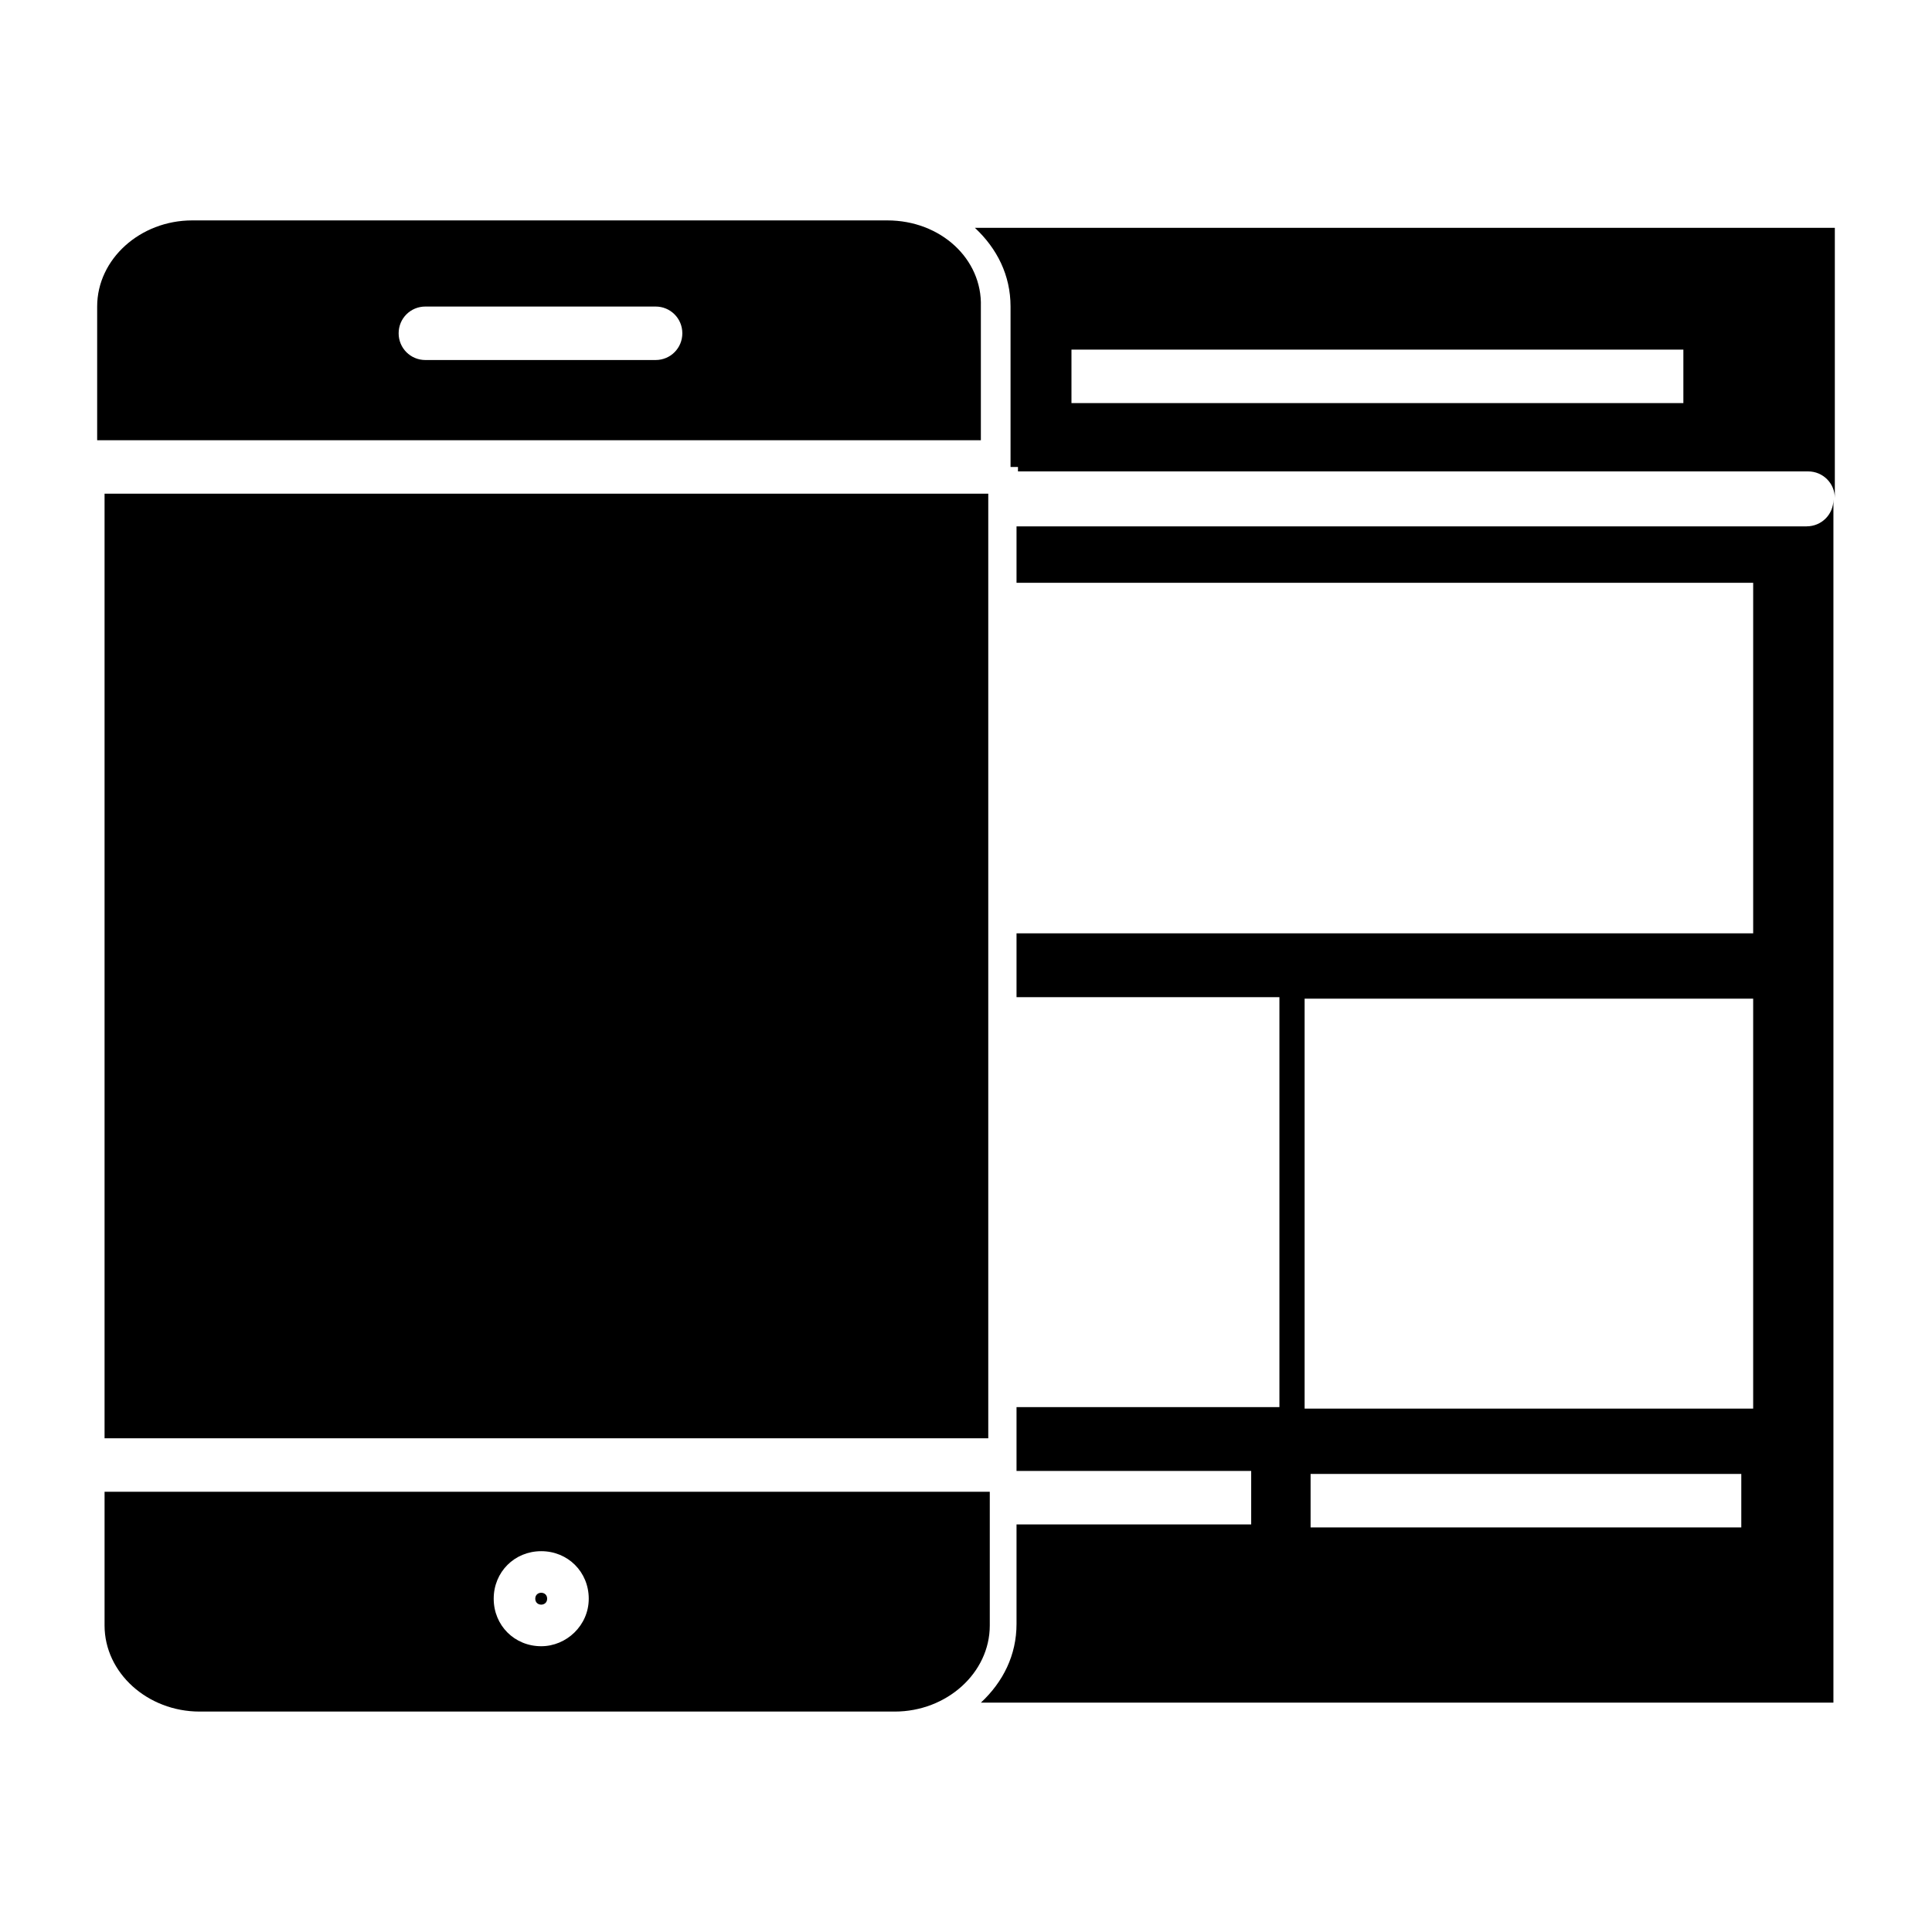
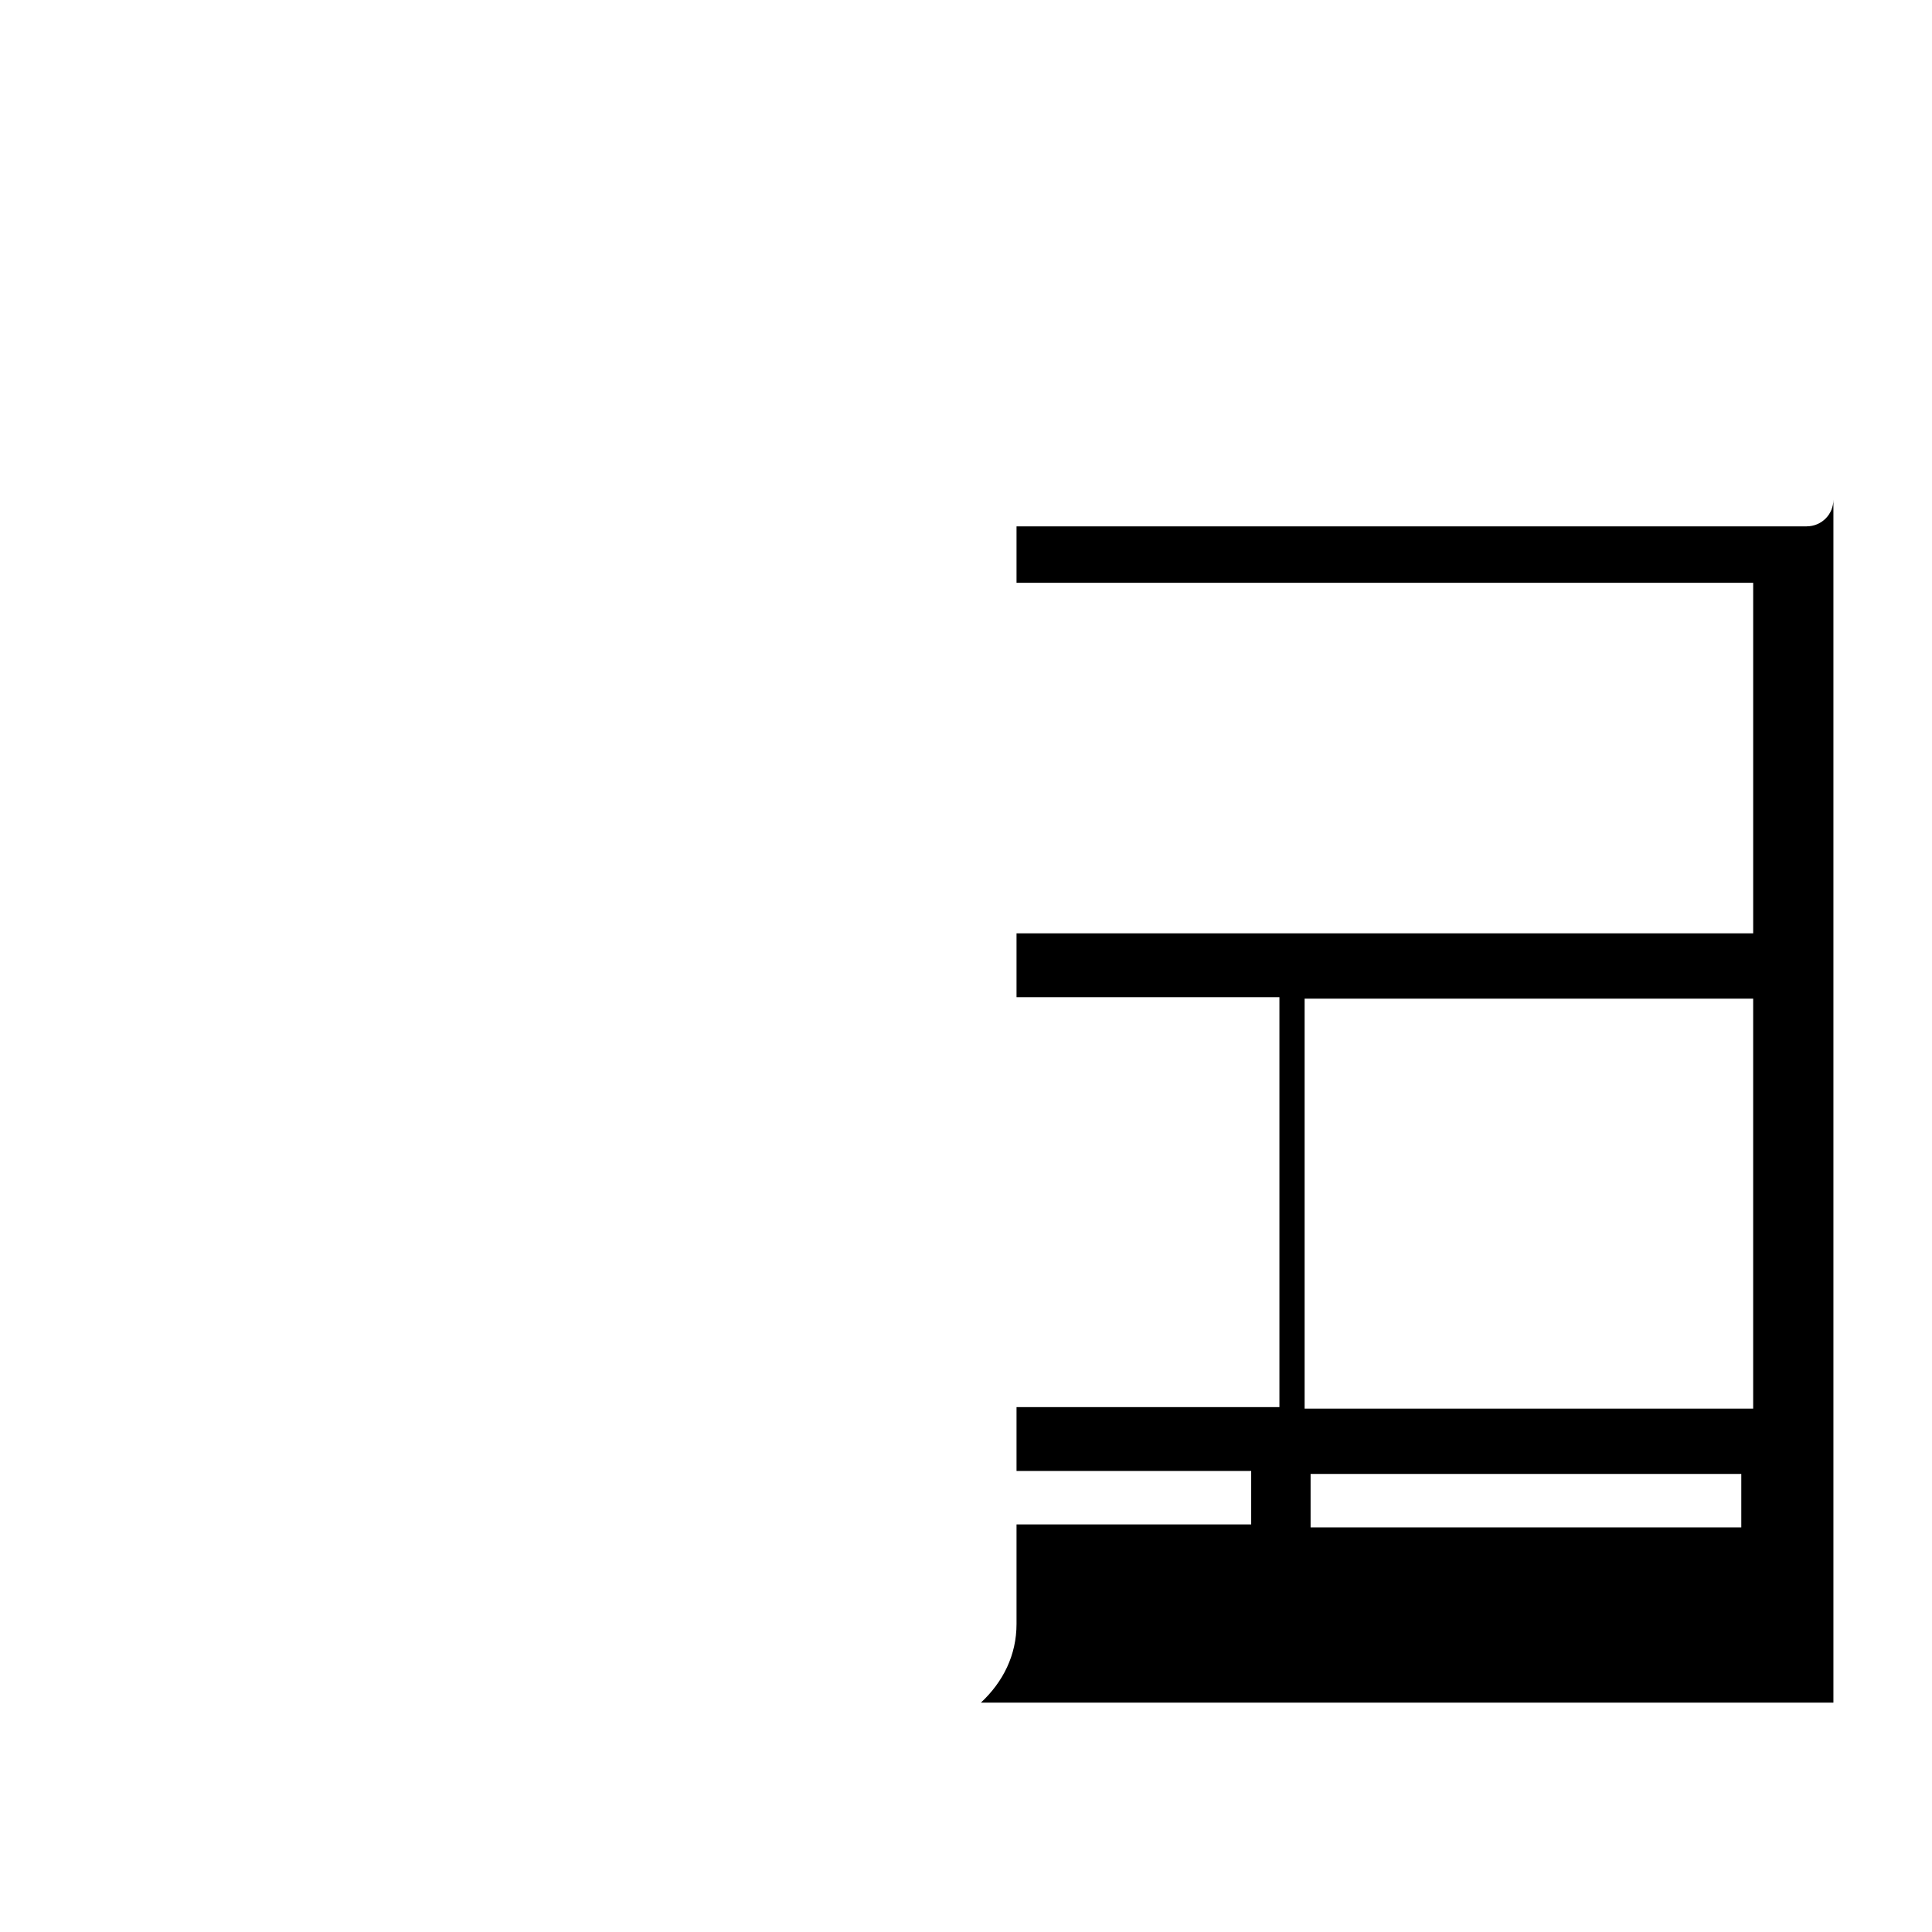
<svg xmlns="http://www.w3.org/2000/svg" fill="#000000" width="800px" height="800px" version="1.1" viewBox="144 144 512 512">
  <g>
-     <path d="m379.14 202.41h-184.2c-13.777 0-25.191 10.234-25.191 22.828v35.426h234.19v-35.426c0.395-12.594-10.625-22.828-24.797-22.828zm-61.402 37h-61.008c-3.938 0-7.086-3.148-7.086-7.086s3.148-7.086 7.086-7.086h61.008c3.938 0 7.086 3.148 7.086 7.086s-3.148 7.086-7.086 7.086z" />
-     <path d="m171.71 274.83h234.19v250.33h-234.19z" />
-     <path d="m289 567.67c0 2.102-3.148 2.102-3.148 0 0-2.098 3.148-2.098 3.148 0" />
-     <path d="m171.71 539.33v35.426c0 12.594 11.414 22.828 25.191 22.828h184.21c13.777 0 25.191-10.234 25.191-22.828v-35.426zm115.72 40.938c-7.086 0-12.594-5.512-12.594-12.594 0-7.086 5.512-12.594 12.594-12.594 7.086 0 12.594 5.512 12.594 12.594s-5.902 12.594-12.594 12.594z" />
-     <path d="m402.36 204.38c5.902 5.512 9.445 12.594 9.445 20.859v42.508h1.969v1.18h209.39c3.938 0 7.086 3.148 7.086 7.086v-71.633zm188.14 46.445h-162.55v-14.168h162.16v14.168z" />
    <path d="m622.78 283.49h-209.39v14.957h195.22v92.891h-195.22v16.926h69.668v108.63h-69.668v16.926h62.188v14.168h-62.188v26.371c0 8.266-3.543 15.352-9.445 20.859h225.93v-318.82c0 3.938-3.152 7.086-7.086 7.086zm-17.32 265.29h-114.14v-14.168h114.14zm3.148-31.488h-118.87v-108.64h118.87z" />
  </g>
</svg>